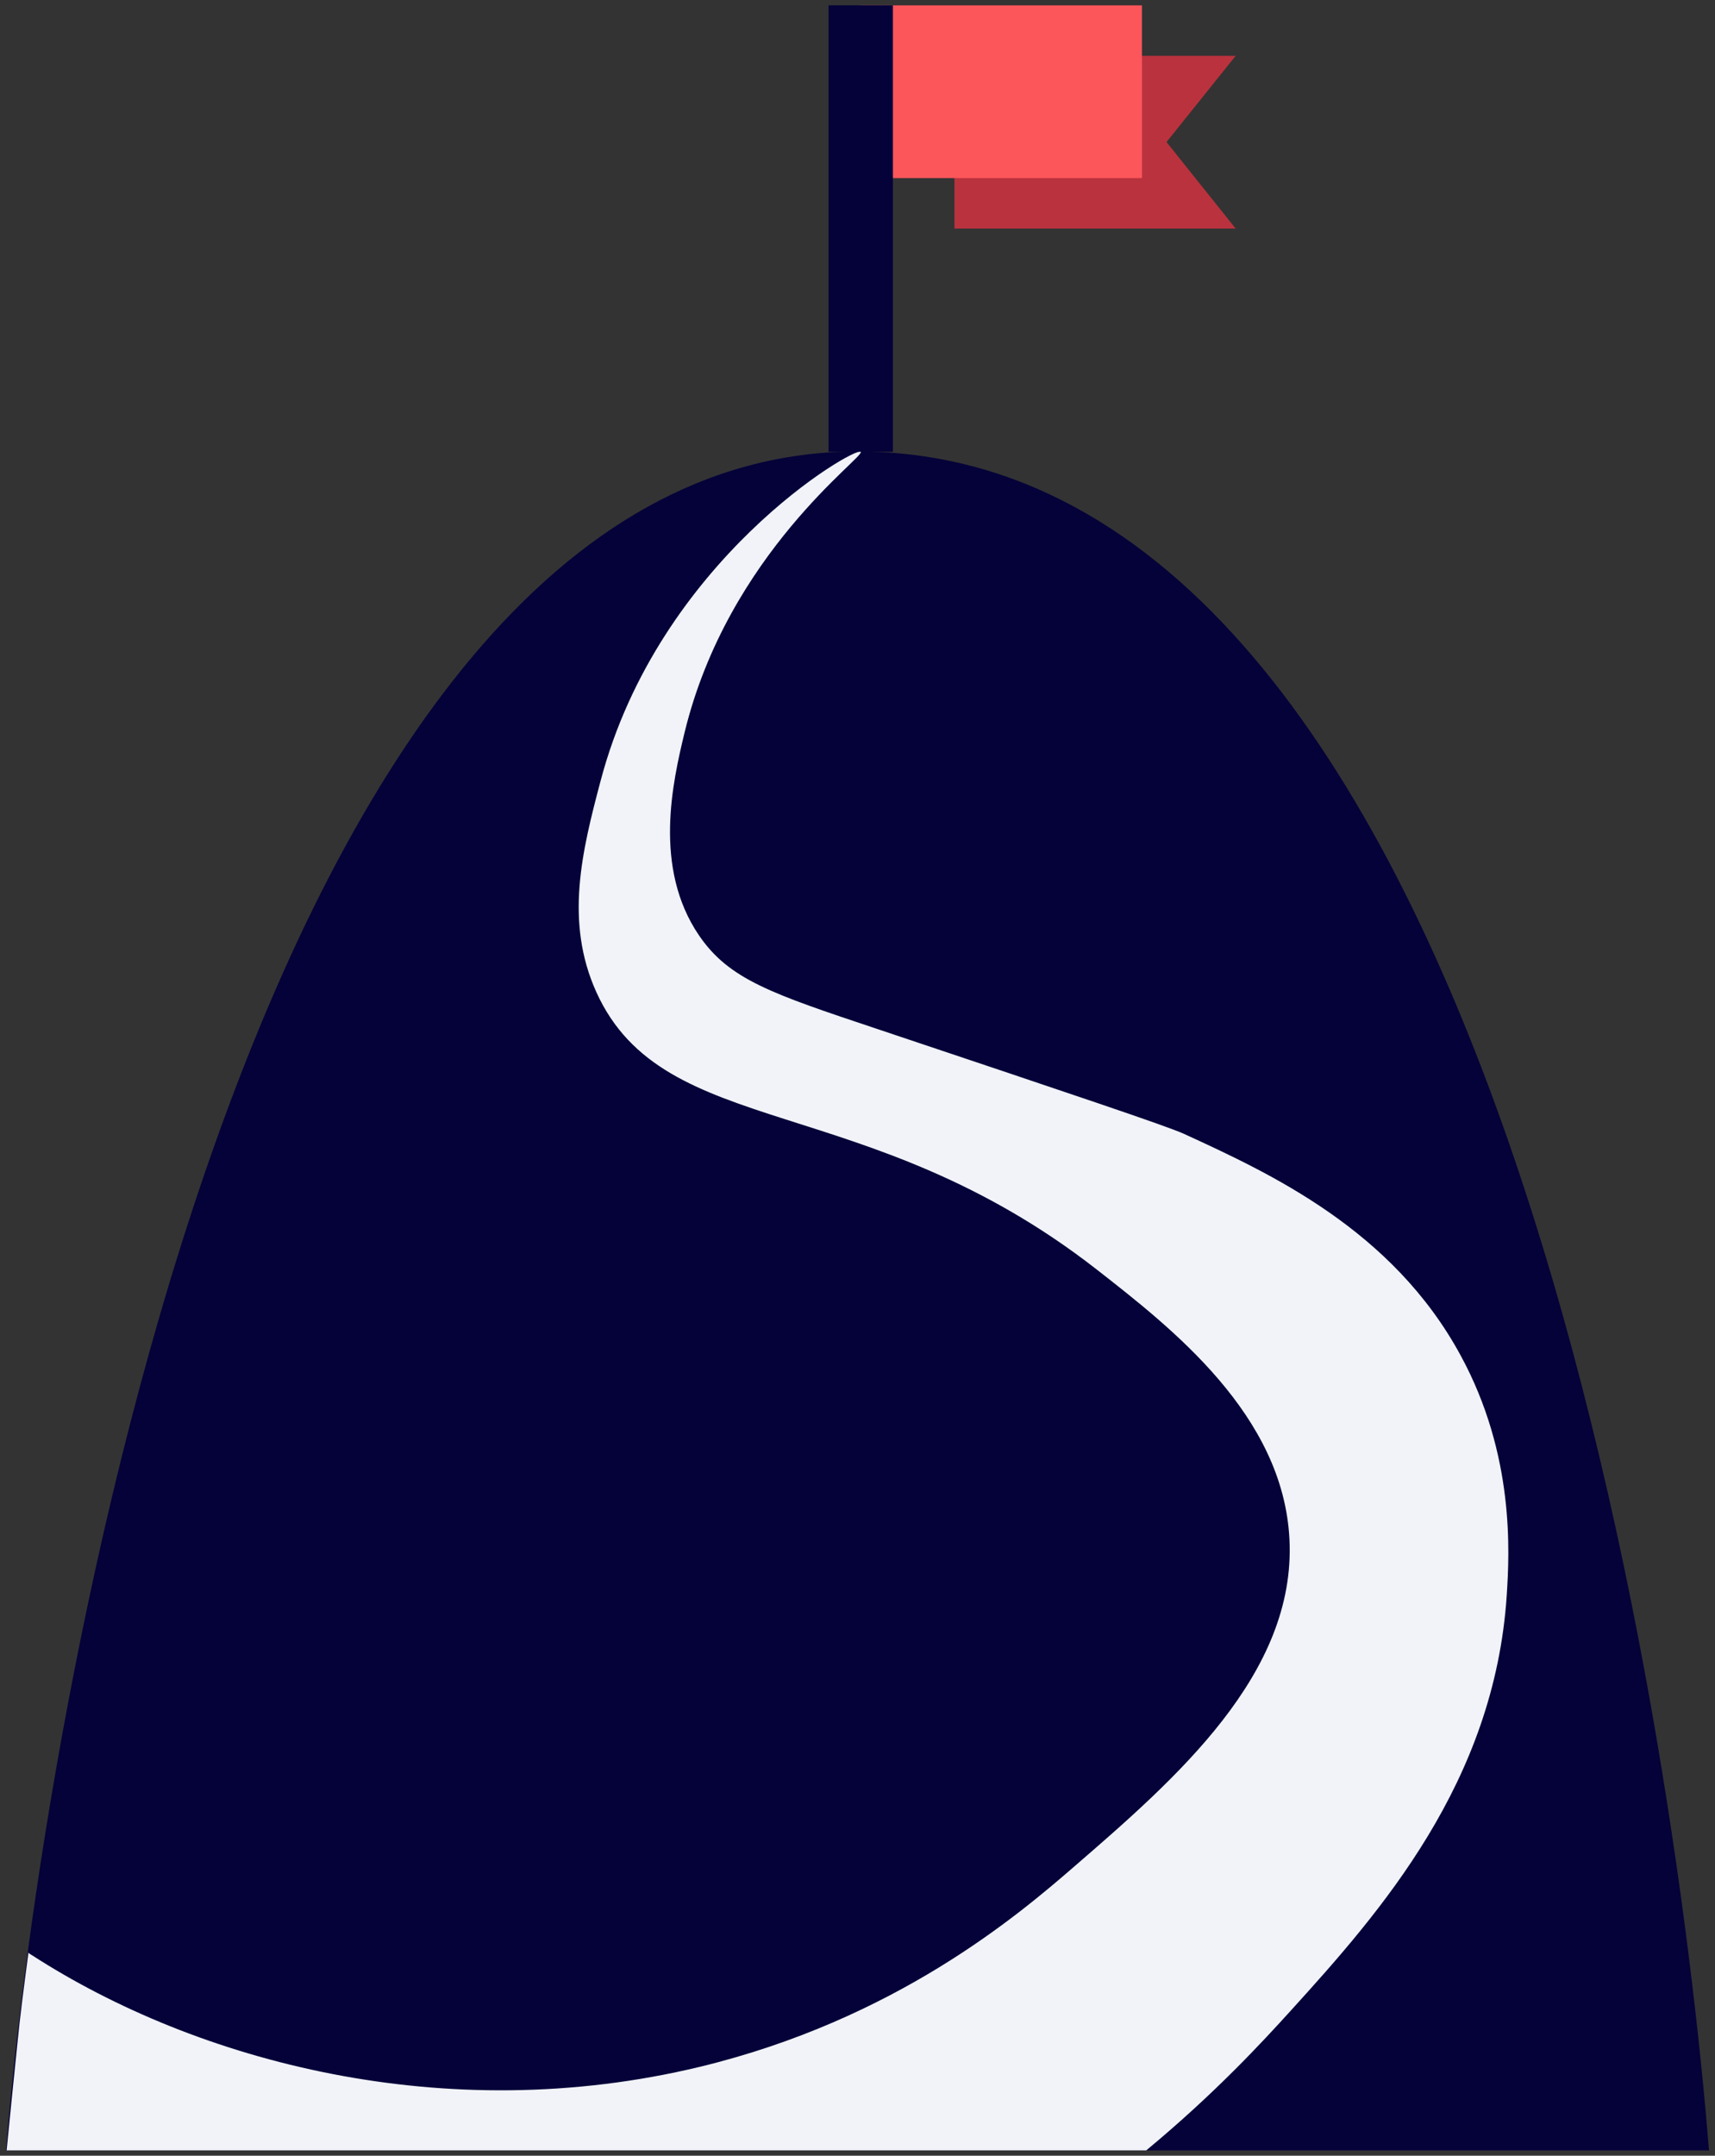
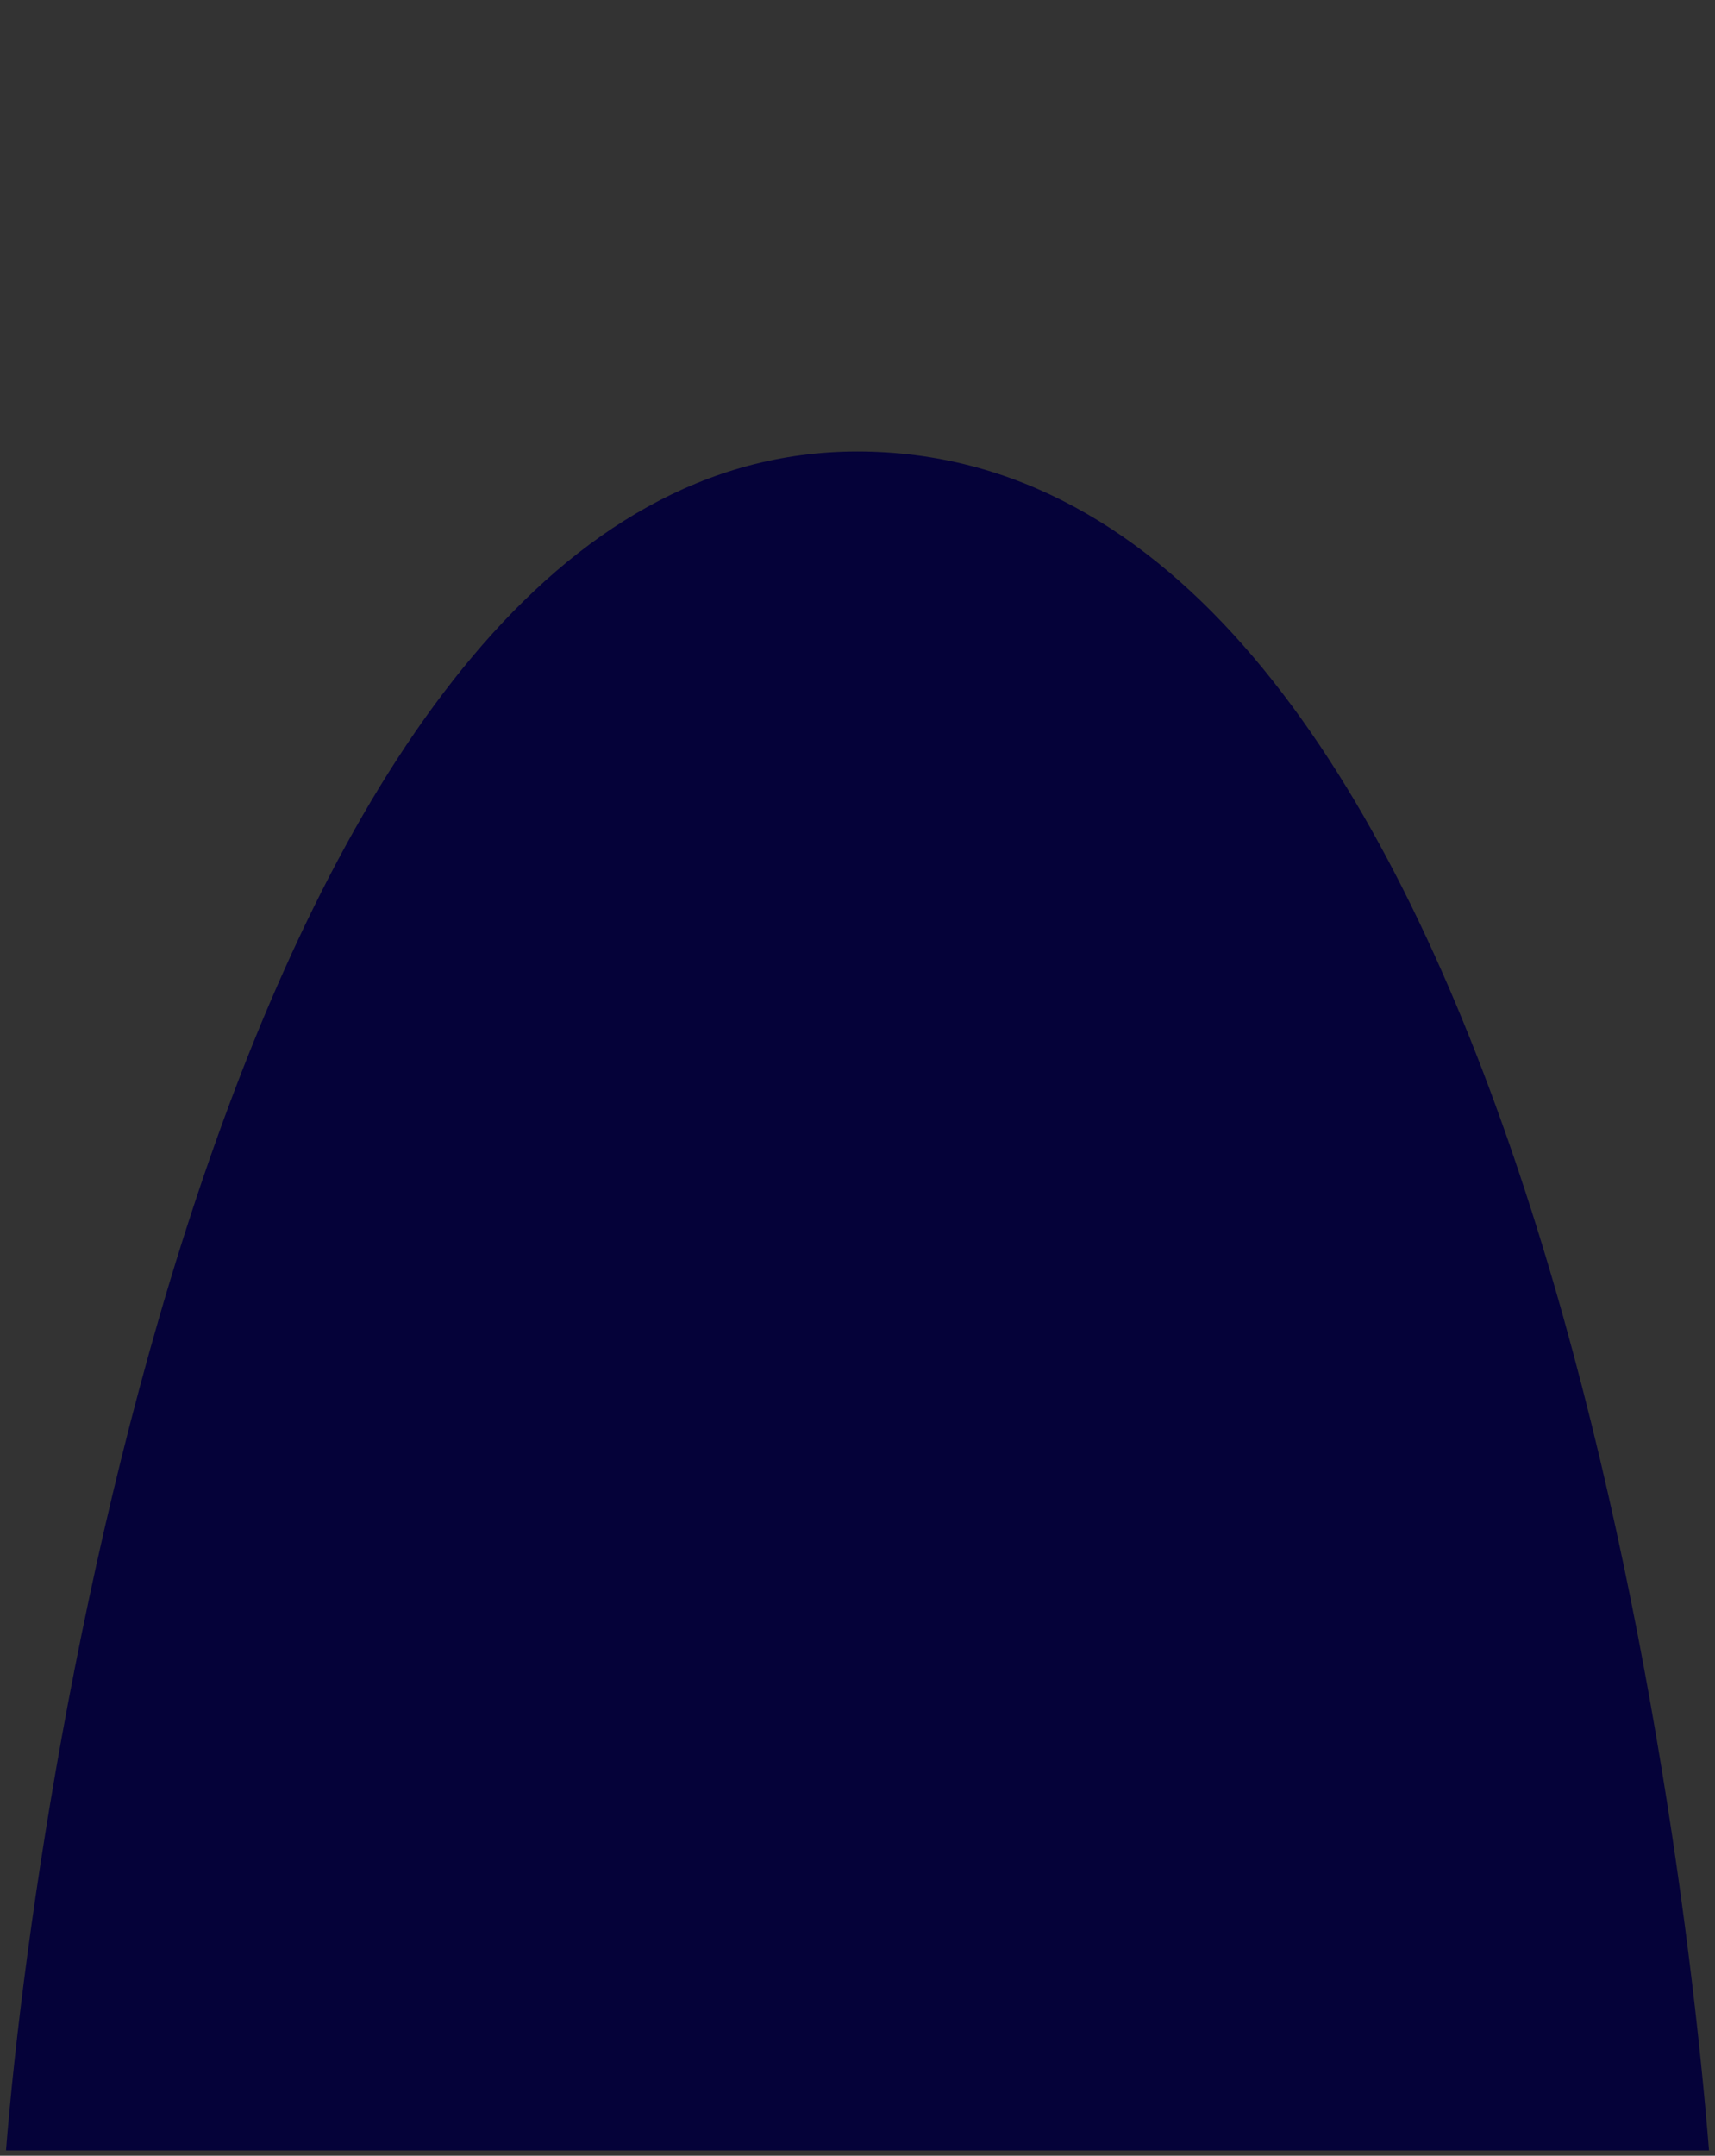
<svg xmlns="http://www.w3.org/2000/svg" width="160" height="201" viewBox="0 0 160 201" fill="none">
  <rect x="0" y="0" width="160" height="201" fill="#333333" stroke="none" />
-   <path d="M115.282 21.312H89.046V5.206H115.282L108.831 13.245L115.282 21.312Z" fill="#BA323D" />
-   <path d="M106.537 0.5H80.301V16.606H106.537V0.5Z" fill="#FC565A" />
+   <path d="M106.537 0.5V16.606H106.537V0.5Z" fill="#FC565A" />
  <path d="M159.439 200.5C156.228 160.388 139.081 42.097 79.986 42.097C23.241 42.097 3.772 160.36 0.561 200.5H159.439Z" fill="#050239" />
-   <path d="M136.27 126.382C129.905 114.646 118.493 109.408 110.436 105.71C108.83 104.982 99.798 101.957 81.82 95.934C72.014 92.657 68.028 91.34 65.218 87.223C60.917 80.92 62.752 72.909 63.87 68.287C67.942 51.564 80.759 42.573 80.3 42.125C79.755 41.62 61.491 52.181 56.043 72.769C54.294 79.352 52.659 85.934 55.641 92.517C61.978 106.466 80.73 101.536 102.321 118.371C109.318 123.833 119.726 131.929 120.299 143.525C120.93 156.074 109.719 165.822 100.228 174.029C94.895 178.651 83.483 188.315 65.275 192.713C41.534 198.427 18.366 192.237 2.969 182.293C2.854 182.237 2.739 182.153 2.653 182.069C2.252 185.094 1.85 188.147 1.621 190.556C1.305 193.637 0.933 197.251 0.617 200.5H106.938C113.332 195.206 117.776 190.388 120.443 187.447C128.815 178.231 139.425 166.186 140.571 148.735C140.83 144.702 141.317 135.654 136.27 126.382Z" fill="#F1F3F8" />
-   <path d="M80.301 42.125V0.5" stroke="#050239" stroke-width="6" stroke-miterlimit="10" />
</svg>